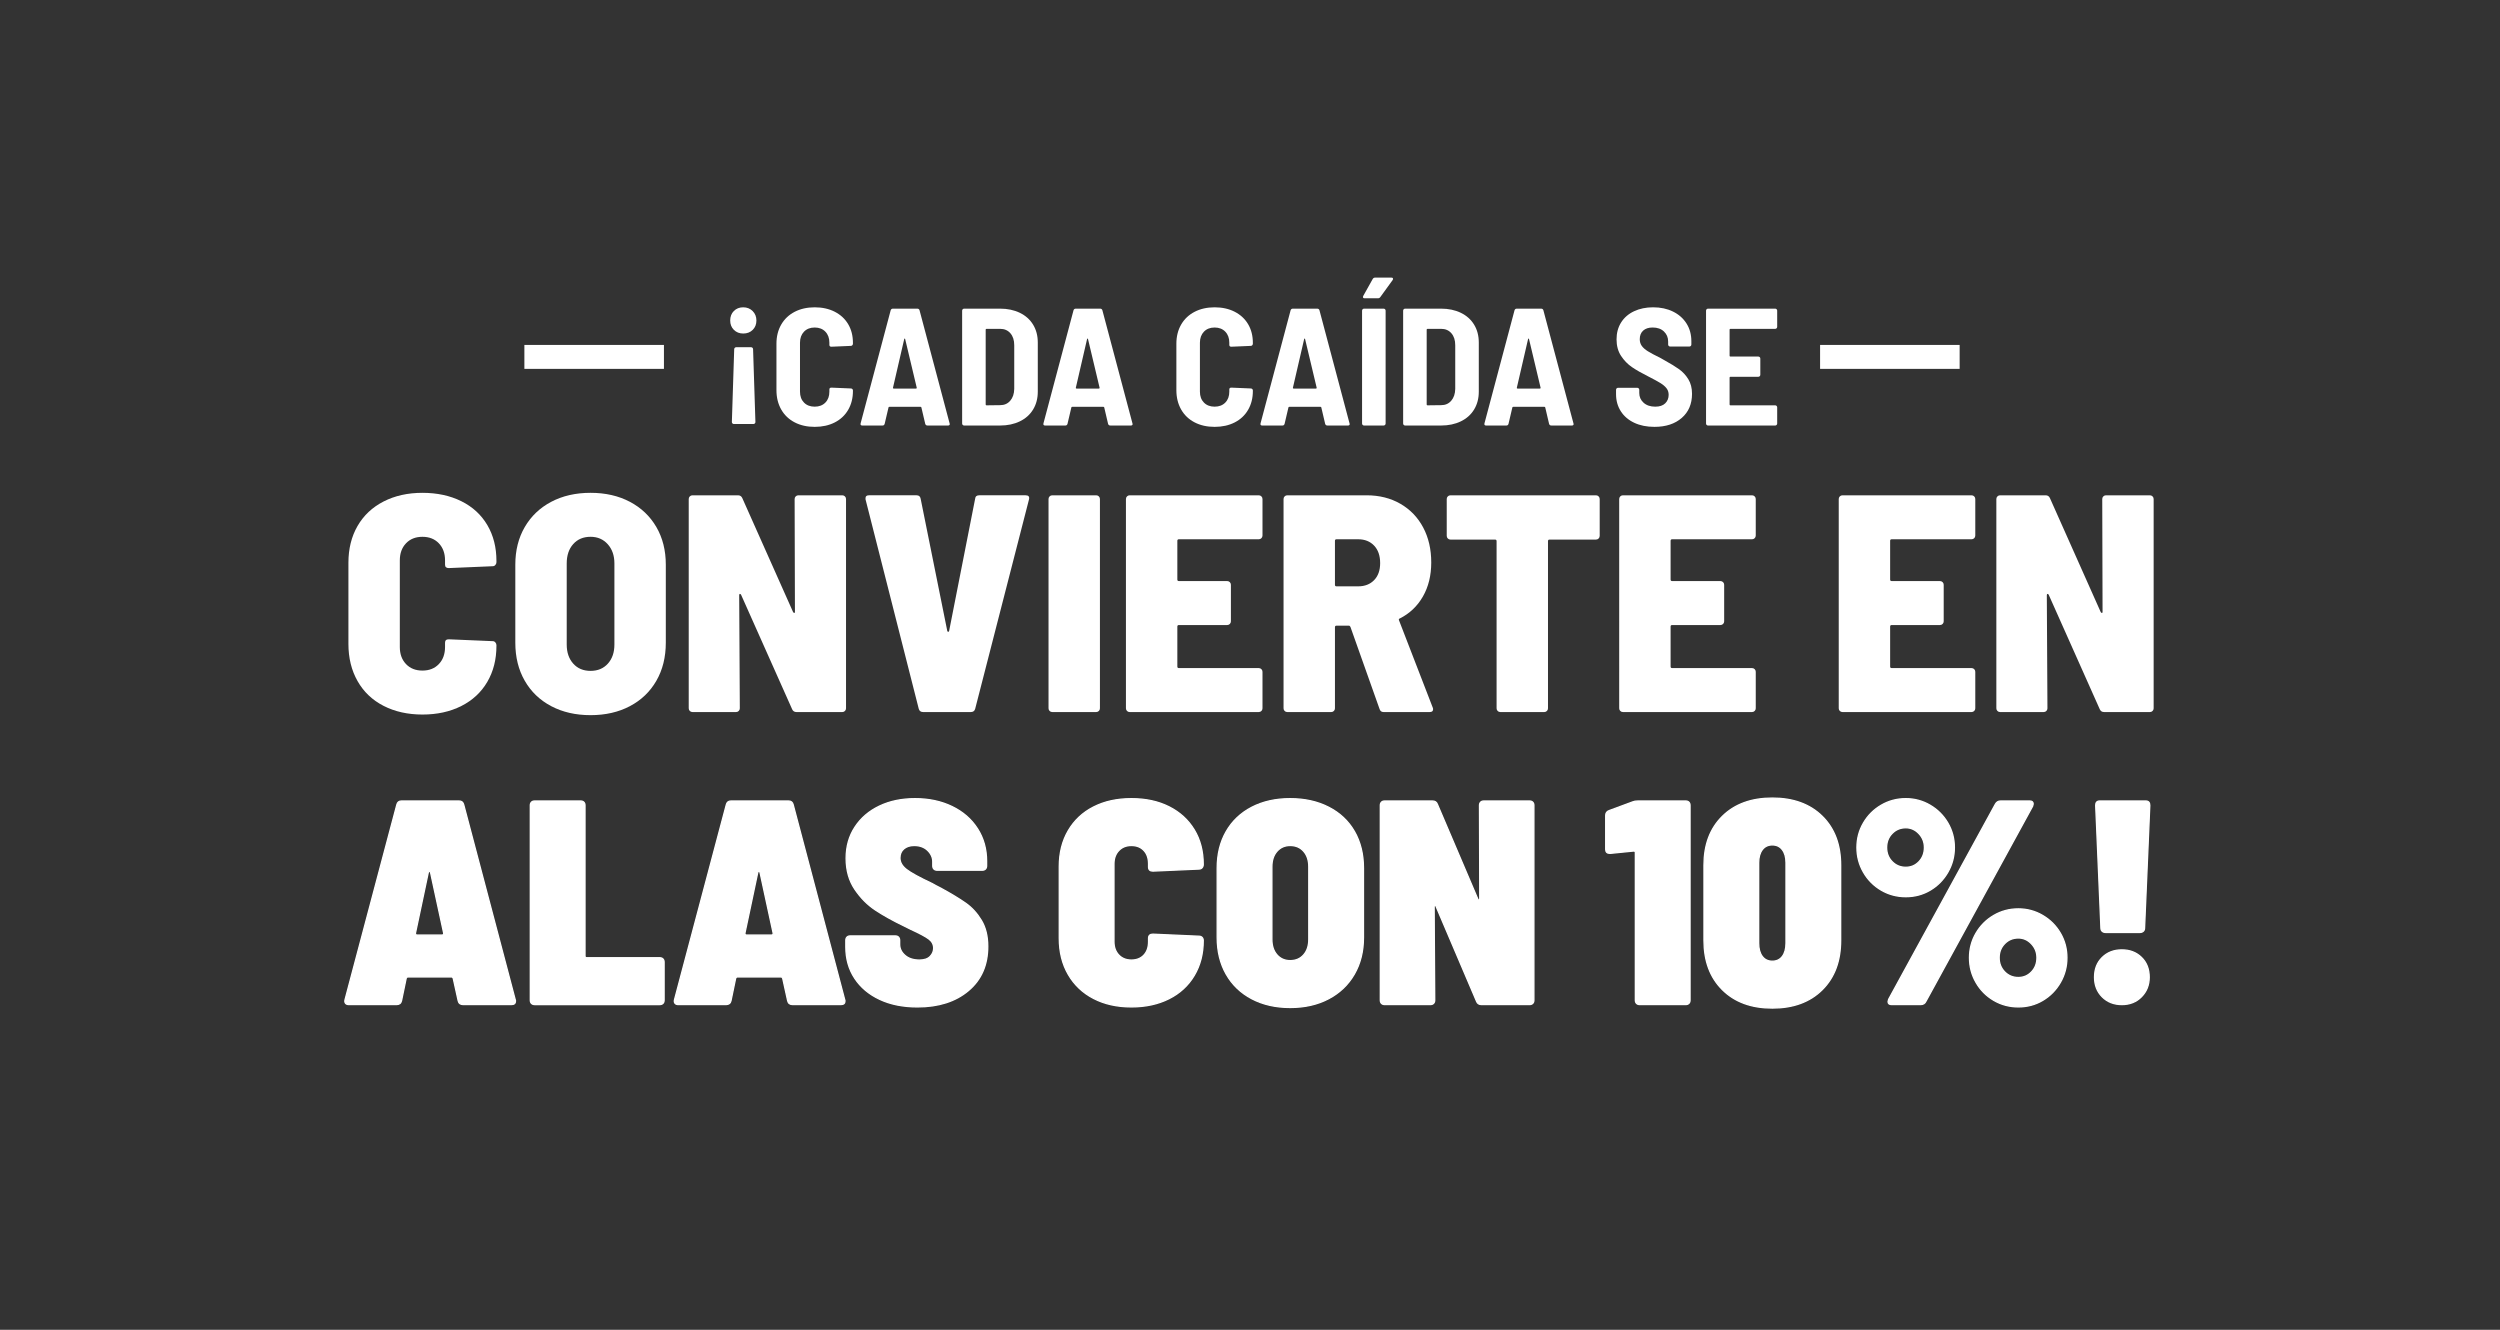
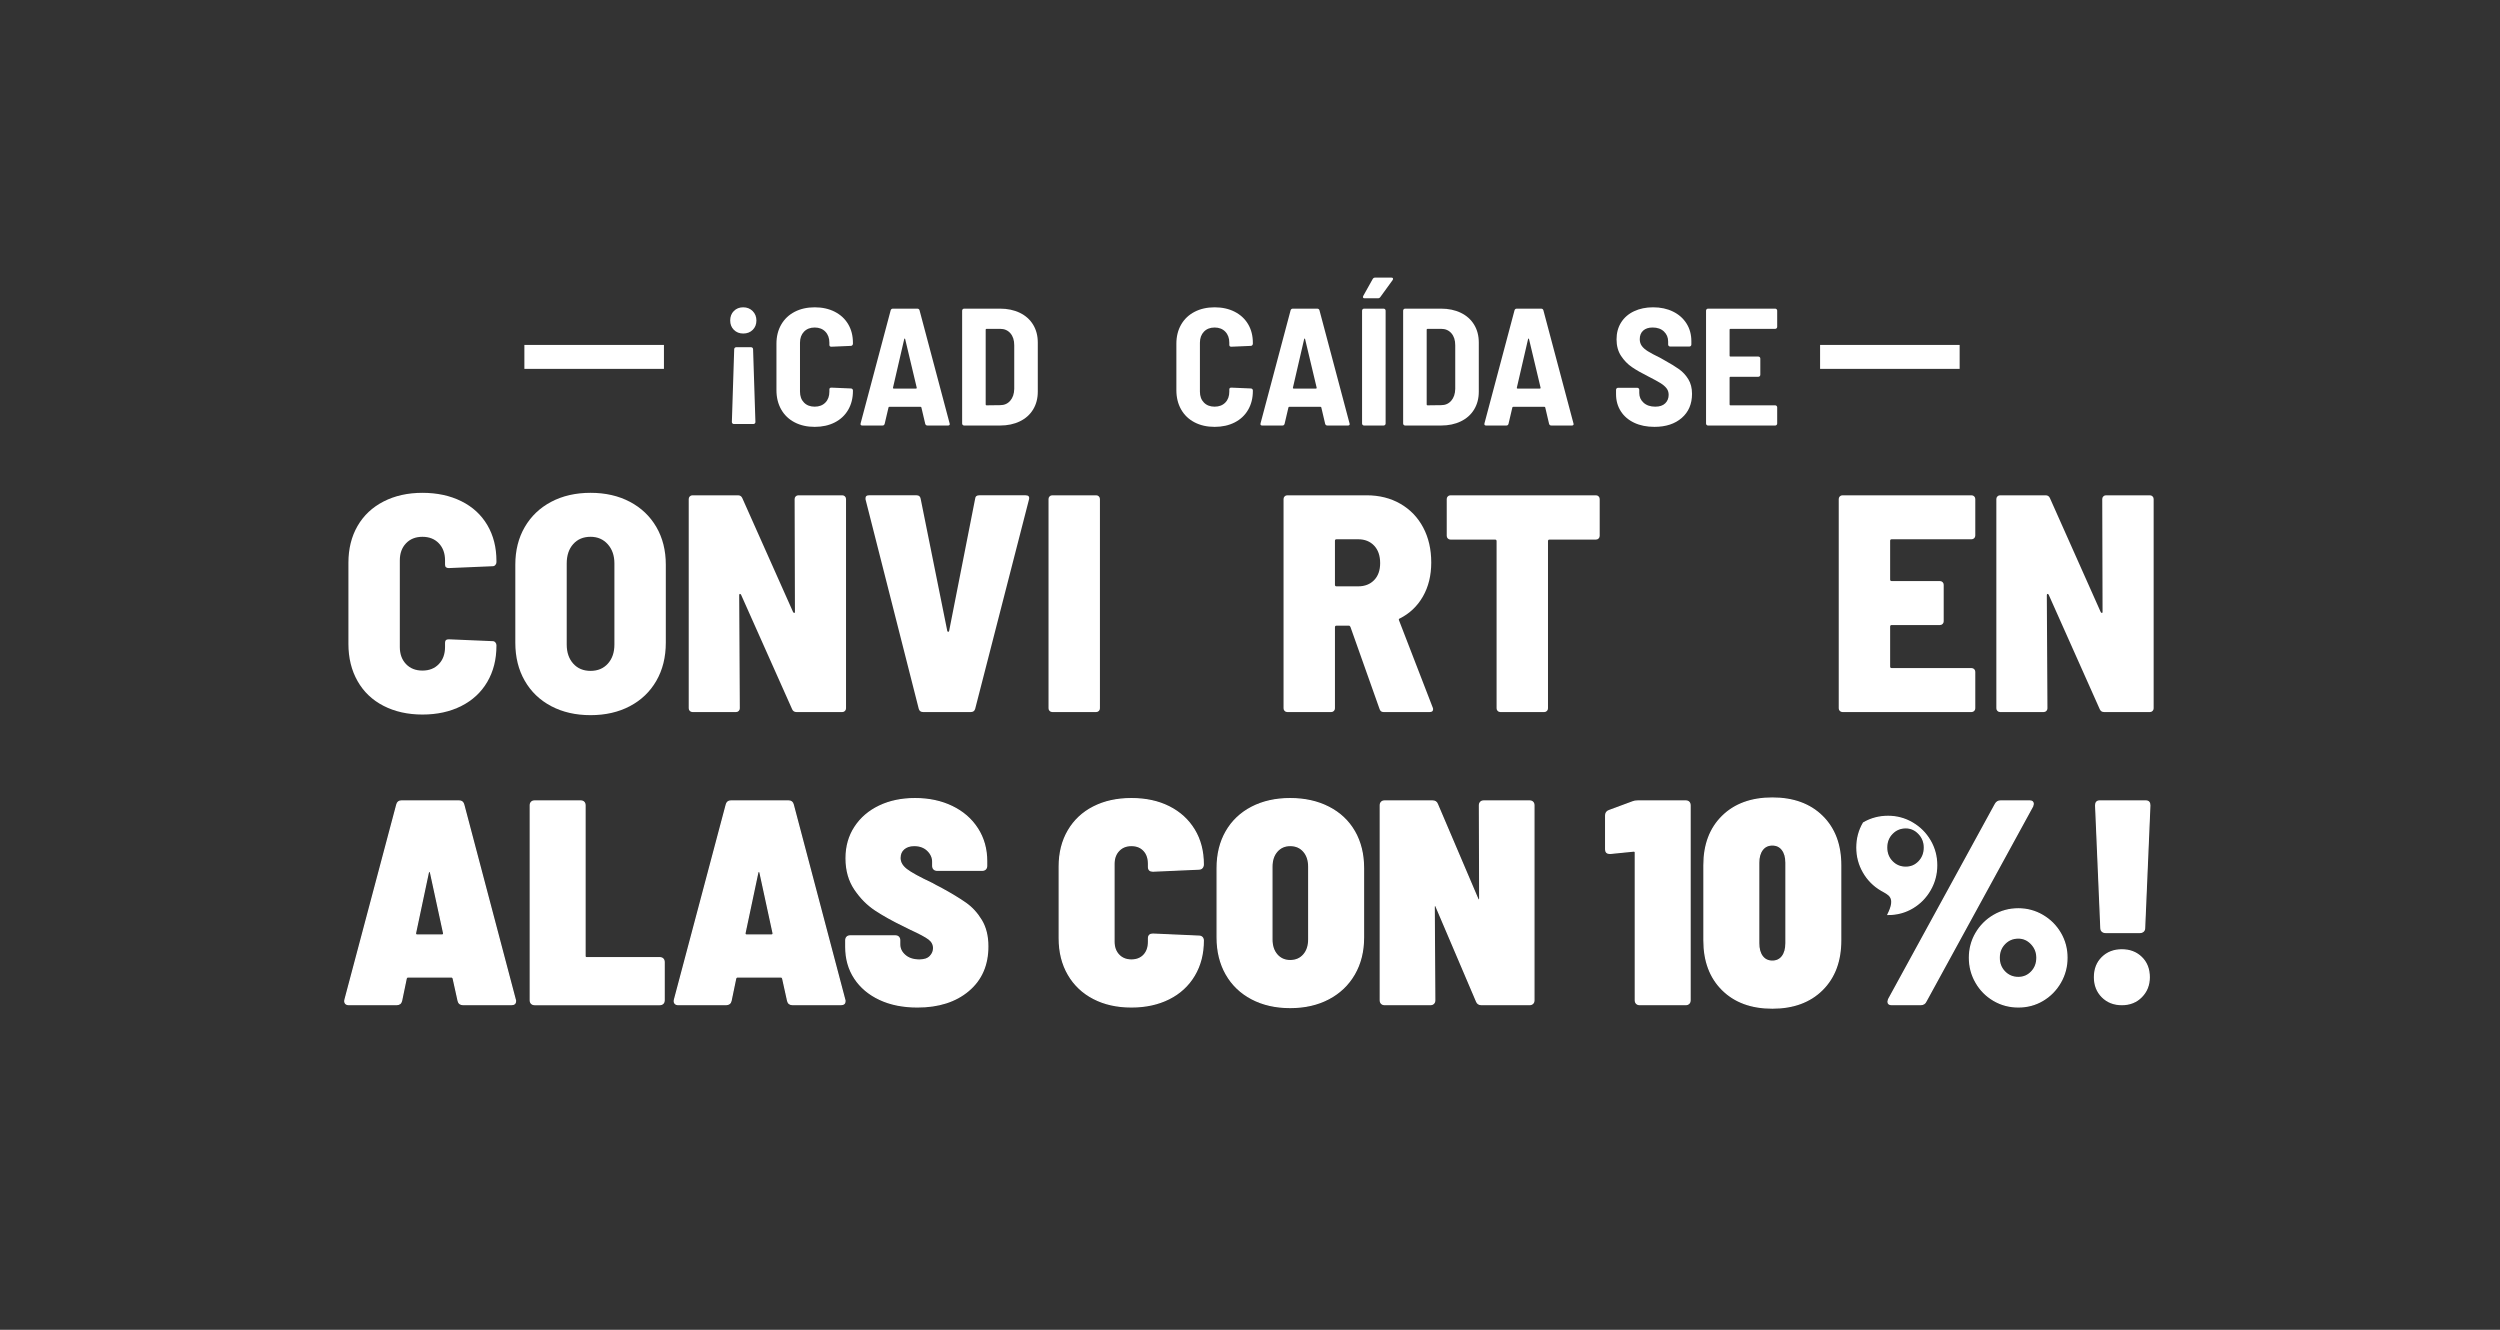
<svg xmlns="http://www.w3.org/2000/svg" x="0px" y="0px" viewBox="0 0 940 500" style="enable-background:new 0 0 940 500;" xml:space="preserve">
  <rect x="0" y="0" width="940" height="500" fill="#333333" stroke="none" />
  <style type="text/css">	.st0{display:none;}	.st1{display:inline;fill:#173358;}	.st2{fill:#FFFFFF;}	.st3{fill:#99D9F0;}	.st4{fill:#173358;}	.st5{fill:#009DD8;}	.st6{fill:#6D6E71;}	.st7{fill:#009FDA;}	.st8{fill:#FFFFFF;stroke:#FFFFFF;stroke-width:0.5;stroke-miterlimit:10;}	.st9{fill:#4C2E89;}	.st10{fill:#F48329;}	.st11{display:inline;fill:none;stroke:#000000;stroke-width:0.735;stroke-miterlimit:10;}	.st12{display:inline;fill:none;stroke:#000000;stroke-width:0.533;stroke-miterlimit:10;}	.st13{display:inline;fill:none;stroke:#5E5E5E;stroke-width:0.735;stroke-miterlimit:10;}	.st14{display:inline;fill:none;stroke:#5E5E5E;stroke-width:2;stroke-linecap:round;stroke-linejoin:round;stroke-miterlimit:10;}</style>
  <g id="fondo" class="st0">
    <rect x="-206.696" y="-1644.286" class="st1" width="5935.035" height="3039.447" />
  </g>
  <g id="text">
    <g>
      <path class="st2" d="M282.999,116.96c0.942,0.942,1.413,2.125,1.413,3.548s-0.461,2.596-1.381,3.516   c-0.921,0.921-2.114,1.382-3.579,1.382c-1.424,0-2.596-0.461-3.516-1.382c-0.921-0.92-1.381-2.093-1.381-3.516   c0-1.465,0.46-2.658,1.381-3.579c0.92-0.92,2.092-1.381,3.516-1.381C280.874,115.548,282.057,116.019,282.999,116.96z    M276.281,130.773c0.146-0.146,0.324-0.22,0.534-0.22h5.588c0.209,0,0.387,0.073,0.534,0.22c0.146,0.146,0.22,0.324,0.22,0.533   l0.879,27.375c0,0.21-0.073,0.388-0.22,0.533c-0.147,0.147-0.325,0.22-0.534,0.22h-7.346c-0.21,0-0.388-0.072-0.534-0.22   c-0.147-0.146-0.22-0.323-0.22-0.533l0.879-27.375C276.061,131.098,276.134,130.92,276.281,130.773z" />
      <path class="st2" d="M298.789,158.807c-2.177-1.13-3.861-2.74-5.054-4.834c-1.193-2.093-1.79-4.521-1.79-7.283v-17.455   c0-2.72,0.597-5.116,1.79-7.188s2.877-3.673,5.054-4.803c2.176-1.131,4.688-1.695,7.534-1.695c2.846,0,5.357,0.555,7.534,1.663   c2.176,1.11,3.861,2.669,5.055,4.678c1.193,2.01,1.789,4.354,1.789,7.032v0.313c0,0.21-0.073,0.398-0.22,0.565   c-0.147,0.168-0.325,0.251-0.534,0.251l-7.346,0.314c-0.502,0-0.753-0.229-0.753-0.69v-0.816c0-1.716-0.502-3.098-1.507-4.145   c-1.005-1.045-2.345-1.569-4.019-1.569c-1.674,0-3.014,0.524-4.018,1.569c-1.005,1.047-1.507,2.429-1.507,4.145v18.396   c0,1.717,0.502,3.087,1.507,4.112c1.004,1.026,2.344,1.538,4.018,1.538c1.674,0,3.014-0.512,4.019-1.538   c1.004-1.025,1.507-2.396,1.507-4.112v-0.816c0-0.46,0.251-0.69,0.753-0.69l7.346,0.313c0.209,0,0.387,0.073,0.534,0.22   c0.146,0.147,0.22,0.325,0.22,0.533v0.188c0,2.68-0.596,5.045-1.789,7.095c-1.193,2.052-2.878,3.632-5.055,4.741   c-2.177,1.109-4.688,1.663-7.534,1.663C303.476,160.502,300.965,159.938,298.789,158.807z" />
      <path class="st2" d="M347.889,159.372l-1.444-6.153c-0.042-0.166-0.147-0.251-0.314-0.251H334.39   c-0.168,0-0.273,0.085-0.314,0.251l-1.444,6.153c-0.125,0.419-0.398,0.628-0.816,0.628h-7.597c-0.544,0-0.753-0.271-0.628-0.816   l11.301-42.506c0.126-0.418,0.418-0.628,0.879-0.628h9.104c0.46,0,0.754,0.21,0.879,0.628l11.301,42.506l0.063,0.251   c0,0.377-0.23,0.565-0.691,0.565h-7.66C348.306,160,348.014,159.791,347.889,159.372z M335.833,146.03   c0.083,0.062,0.167,0.094,0.251,0.094h8.288c0.083,0,0.167-0.031,0.251-0.094c0.083-0.062,0.104-0.157,0.063-0.282l-4.333-18.208   c-0.042-0.167-0.105-0.252-0.188-0.252c-0.084,0-0.147,0.085-0.188,0.252l-4.207,18.208   C335.728,145.873,335.749,145.968,335.833,146.03z" />
      <path class="st2" d="M361.983,159.78c-0.147-0.146-0.22-0.324-0.22-0.534v-42.443c0-0.208,0.073-0.386,0.22-0.533   c0.146-0.146,0.324-0.22,0.534-0.22h13.499c2.804,0,5.284,0.523,7.44,1.569c2.156,1.047,3.819,2.533,4.992,4.458   c1.171,1.926,1.758,4.166,1.758,6.718v18.46c0,2.553-0.586,4.793-1.758,6.718c-1.172,1.926-2.836,3.412-4.992,4.458   c-2.156,1.047-4.636,1.569-7.44,1.569h-13.499C362.307,160,362.129,159.928,361.983,159.78z M370.931,152.403l5.148-0.063   c1.548,0,2.804-0.554,3.767-1.663c0.962-1.109,1.464-2.585,1.507-4.427V129.8c0-1.884-0.482-3.38-1.444-4.489   c-0.963-1.108-2.24-1.664-3.83-1.664h-5.148c-0.21,0-0.314,0.105-0.314,0.314v28.128   C370.617,152.299,370.721,152.403,370.931,152.403z" />
-       <path class="st2" d="M416.639,159.372l-1.444-6.153c-0.042-0.166-0.147-0.251-0.314-0.251H403.14   c-0.168,0-0.273,0.085-0.314,0.251l-1.444,6.153c-0.125,0.419-0.398,0.628-0.816,0.628h-7.597c-0.544,0-0.753-0.271-0.628-0.816   l11.301-42.506c0.126-0.418,0.418-0.628,0.879-0.628h9.104c0.46,0,0.754,0.21,0.879,0.628l11.301,42.506l0.063,0.251   c0,0.377-0.23,0.565-0.691,0.565h-7.66C417.057,160,416.765,159.791,416.639,159.372z M404.584,146.03   c0.083,0.062,0.167,0.094,0.251,0.094h8.288c0.083,0,0.167-0.031,0.251-0.094c0.083-0.062,0.104-0.157,0.063-0.282l-4.333-18.208   c-0.042-0.167-0.105-0.252-0.188-0.252c-0.084,0-0.147,0.085-0.188,0.252l-4.207,18.208   C404.479,145.873,404.499,145.968,404.584,146.03z" />
      <path class="st2" d="M449.162,158.807c-2.177-1.13-3.861-2.74-5.054-4.834c-1.193-2.093-1.79-4.521-1.79-7.283v-17.455   c0-2.72,0.597-5.116,1.79-7.188s2.877-3.673,5.054-4.803c2.176-1.131,4.688-1.695,7.534-1.695c2.846,0,5.357,0.555,7.534,1.663   c2.176,1.11,3.861,2.669,5.055,4.678c1.193,2.01,1.789,4.354,1.789,7.032v0.313c0,0.21-0.073,0.398-0.22,0.565   c-0.147,0.168-0.325,0.251-0.534,0.251l-7.346,0.314c-0.502,0-0.753-0.229-0.753-0.69v-0.816c0-1.716-0.502-3.098-1.507-4.145   c-1.005-1.045-2.345-1.569-4.019-1.569c-1.674,0-3.014,0.524-4.018,1.569c-1.005,1.047-1.507,2.429-1.507,4.145v18.396   c0,1.717,0.502,3.087,1.507,4.112c1.004,1.026,2.344,1.538,4.018,1.538c1.674,0,3.014-0.512,4.019-1.538   c1.004-1.025,1.507-2.396,1.507-4.112v-0.816c0-0.46,0.251-0.69,0.753-0.69l7.346,0.313c0.209,0,0.387,0.073,0.534,0.22   c0.146,0.147,0.22,0.325,0.22,0.533v0.188c0,2.68-0.596,5.045-1.789,7.095c-1.193,2.052-2.878,3.632-5.055,4.741   c-2.177,1.109-4.688,1.663-7.534,1.663C453.849,160.502,451.337,159.938,449.162,158.807z" />
      <path class="st2" d="M498.261,159.372l-1.444-6.153c-0.042-0.166-0.147-0.251-0.314-0.251h-11.741   c-0.168,0-0.273,0.085-0.314,0.251l-1.444,6.153c-0.125,0.419-0.398,0.628-0.816,0.628h-7.597c-0.544,0-0.753-0.271-0.628-0.816   l11.301-42.506c0.126-0.418,0.418-0.628,0.879-0.628h9.104c0.46,0,0.754,0.21,0.879,0.628l11.301,42.506l0.063,0.251   c0,0.377-0.23,0.565-0.691,0.565h-7.66C498.679,160,498.387,159.791,498.261,159.372z M486.206,146.03   c0.083,0.062,0.167,0.094,0.251,0.094h8.288c0.083,0,0.167-0.031,0.251-0.094c0.083-0.062,0.104-0.157,0.063-0.282l-4.333-18.208   c-0.042-0.167-0.105-0.252-0.188-0.252c-0.084,0-0.147,0.085-0.188,0.252l-4.207,18.208   C486.101,145.873,486.121,145.968,486.206,146.03z" />
      <path class="st2" d="M512.356,159.78c-0.147-0.146-0.22-0.324-0.22-0.534v-42.443c0-0.208,0.073-0.386,0.22-0.533   c0.146-0.146,0.324-0.22,0.534-0.22h7.346c0.209,0,0.386,0.073,0.534,0.22c0.146,0.147,0.22,0.325,0.22,0.533v42.443   c0,0.21-0.074,0.388-0.22,0.534c-0.147,0.147-0.325,0.22-0.534,0.22h-7.346C512.68,160,512.502,159.928,512.356,159.78z    M512.514,111.906c-0.084-0.167-0.063-0.377,0.062-0.628l3.579-6.404c0.208-0.335,0.522-0.503,0.941-0.503h6.028   c0.334,0,0.543,0.095,0.627,0.283c0.083,0.188,0.042,0.408-0.125,0.659l-4.646,6.404c-0.21,0.293-0.502,0.439-0.879,0.439h-5.023   C512.785,112.157,512.597,112.073,512.514,111.906z" />
      <path class="st2" d="M527.801,159.78c-0.147-0.146-0.22-0.324-0.22-0.534v-42.443c0-0.208,0.073-0.386,0.22-0.533   c0.146-0.146,0.324-0.22,0.534-0.22h13.499c2.804,0,5.284,0.523,7.44,1.569c2.156,1.047,3.819,2.533,4.992,4.458   c1.171,1.926,1.758,4.166,1.758,6.718v18.46c0,2.553-0.586,4.793-1.758,6.718c-1.172,1.926-2.836,3.412-4.992,4.458   c-2.156,1.047-4.636,1.569-7.44,1.569h-13.499C528.124,160,527.947,159.928,527.801,159.78z M536.748,152.403l5.148-0.063   c1.548,0,2.804-0.554,3.767-1.663c0.962-1.109,1.464-2.585,1.507-4.427V129.8c0-1.884-0.482-3.38-1.444-4.489   c-0.963-1.108-2.24-1.664-3.83-1.664h-5.148c-0.21,0-0.314,0.105-0.314,0.314v28.128   C536.434,152.299,536.538,152.403,536.748,152.403z" />
      <path class="st2" d="M582.456,159.372l-1.444-6.153c-0.042-0.166-0.147-0.251-0.314-0.251h-11.741   c-0.168,0-0.273,0.085-0.314,0.251l-1.444,6.153c-0.125,0.419-0.398,0.628-0.816,0.628h-7.597c-0.544,0-0.753-0.271-0.628-0.816   l11.301-42.506c0.126-0.418,0.418-0.628,0.879-0.628h9.104c0.46,0,0.754,0.21,0.879,0.628l11.301,42.506l0.063,0.251   c0,0.377-0.23,0.565-0.691,0.565h-7.66C582.874,160,582.582,159.791,582.456,159.372z M570.401,146.03   c0.083,0.062,0.167,0.094,0.251,0.094h8.288c0.083,0,0.167-0.031,0.251-0.094c0.083-0.062,0.104-0.157,0.063-0.282l-4.333-18.208   c-0.042-0.167-0.105-0.252-0.188-0.252c-0.084,0-0.147,0.085-0.188,0.252l-4.207,18.208   C570.296,145.873,570.317,145.968,570.401,146.03z" />
      <path class="st2" d="M614.477,158.964c-2.177-1.025-3.861-2.469-5.054-4.332c-1.193-1.862-1.79-4.008-1.79-6.436v-1.633   c0-0.209,0.073-0.386,0.22-0.533c0.146-0.146,0.324-0.22,0.534-0.22h7.221c0.209,0,0.386,0.073,0.534,0.22   c0.146,0.147,0.22,0.324,0.22,0.533v1.193c0,1.466,0.543,2.689,1.632,3.673c1.088,0.984,2.553,1.476,4.395,1.476   c1.632,0,2.877-0.418,3.736-1.256c0.857-0.837,1.287-1.904,1.287-3.202c0-0.962-0.273-1.789-0.816-2.479   c-0.544-0.691-1.309-1.34-2.292-1.947c-0.984-0.605-2.501-1.433-4.552-2.479c-2.511-1.256-4.562-2.427-6.153-3.517   c-1.591-1.088-2.951-2.489-4.081-4.206c-1.13-1.716-1.695-3.788-1.695-6.216c0-2.427,0.575-4.552,1.727-6.373   c1.151-1.82,2.772-3.223,4.866-4.206c2.092-0.983,4.478-1.476,7.157-1.476c2.804,0,5.295,0.533,7.472,1.601   c2.176,1.067,3.871,2.564,5.086,4.489c1.213,1.926,1.821,4.144,1.821,6.655v1.256c0,0.21-0.074,0.388-0.22,0.533   c-0.147,0.147-0.325,0.22-0.533,0.22h-7.221c-0.21,0-0.387-0.072-0.534-0.22c-0.147-0.146-0.22-0.323-0.22-0.533v-1.13   c0-1.507-0.524-2.763-1.57-3.768c-1.046-1.005-2.47-1.507-4.269-1.507c-1.507,0-2.69,0.388-3.547,1.161   c-0.858,0.775-1.287,1.853-1.287,3.234c0,0.963,0.251,1.8,0.753,2.511c0.502,0.713,1.276,1.393,2.323,2.041   c1.046,0.649,2.637,1.497,4.772,2.543l1.318,0.753c2.427,1.34,4.321,2.502,5.682,3.484c1.36,0.984,2.5,2.229,3.422,3.736   c0.92,1.507,1.381,3.327,1.381,5.462c0,3.81-1.287,6.834-3.861,9.073s-5.996,3.358-10.266,3.358   C619.185,160.502,616.652,159.99,614.477,158.964z" />
      <path class="st2" d="M668.002,123.427c-0.147,0.147-0.325,0.22-0.534,0.22h-16.827c-0.21,0-0.314,0.105-0.314,0.314v9.795   c0,0.21,0.104,0.313,0.314,0.313h10.485c0.209,0,0.387,0.073,0.534,0.22c0.146,0.147,0.22,0.325,0.22,0.534v6.09   c0,0.21-0.073,0.388-0.22,0.533c-0.147,0.147-0.325,0.22-0.534,0.22h-10.485c-0.21,0-0.314,0.105-0.314,0.314v10.108   c0,0.21,0.104,0.314,0.314,0.314h16.827c0.209,0,0.386,0.073,0.534,0.22c0.146,0.146,0.22,0.324,0.22,0.533v6.09   c0,0.21-0.074,0.388-0.22,0.534c-0.147,0.147-0.325,0.22-0.534,0.22h-25.24c-0.21,0-0.388-0.072-0.534-0.22   c-0.147-0.146-0.22-0.324-0.22-0.534v-42.443c0-0.208,0.073-0.386,0.22-0.533c0.146-0.146,0.324-0.22,0.534-0.22h25.24   c0.209,0,0.386,0.073,0.534,0.22c0.146,0.147,0.22,0.325,0.22,0.533v6.091C668.222,123.104,668.148,123.281,668.002,123.427z" />
    </g>
    <g>
      <g>
        <path class="st2" d="M144.221,265.404c-4.231-2.172-7.491-5.277-9.78-9.314c-2.291-4.035-3.435-8.692-3.435-13.971v-30.504    c0-5.278,1.144-9.896,3.435-13.855c2.289-3.958,5.548-7.024,9.78-9.198c4.23-2.172,9.1-3.26,14.612-3.26    c5.51,0,10.38,1.048,14.612,3.144c4.23,2.096,7.49,5.084,9.78,8.965c2.289,3.882,3.435,8.383,3.435,13.506v0.466    c0,0.389-0.136,0.739-0.407,1.048c-0.273,0.311-0.602,0.466-0.99,0.466l-16.533,0.699c-0.931,0-1.397-0.426-1.397-1.281v-1.63    c0-2.638-0.777-4.773-2.329-6.403c-1.554-1.63-3.609-2.445-6.171-2.445c-2.562,0-4.619,0.815-6.171,2.445    c-1.554,1.63-2.329,3.766-2.329,6.403v32.6c0,2.64,0.775,4.774,2.329,6.404c1.552,1.63,3.609,2.445,6.171,2.445    c2.561,0,4.617-0.815,6.171-2.445c1.552-1.63,2.329-3.764,2.329-6.404v-1.63c0-0.853,0.466-1.281,1.397-1.281l16.533,0.698    c0.387,0,0.717,0.156,0.99,0.466c0.271,0.311,0.407,0.66,0.407,1.048v0.233c0,5.123-1.146,9.645-3.435,13.564    c-2.29,3.92-5.55,6.948-9.78,9.082c-4.231,2.136-9.101,3.202-14.612,3.202C153.321,268.664,148.451,267.578,144.221,265.404z" />
        <path class="st2" d="M207.265,265.521c-4.27-2.25-7.588-5.432-9.955-9.547c-2.369-4.113-3.551-8.887-3.551-14.321v-29.34    c0-5.356,1.183-10.071,3.551-14.146c2.367-4.075,5.685-7.237,9.955-9.489c4.268-2.25,9.198-3.376,14.786-3.376    c5.589,0,10.517,1.126,14.786,3.376c4.268,2.252,7.586,5.414,9.955,9.489c2.367,4.075,3.551,8.79,3.551,14.146v29.34    c0,5.434-1.184,10.208-3.551,14.321c-2.368,4.115-5.687,7.297-9.955,9.547c-4.27,2.25-9.198,3.376-14.786,3.376    C216.463,268.897,211.533,267.771,207.265,265.521z M228.571,249.512c1.63-1.823,2.445-4.21,2.445-7.16v-30.504    c0-2.949-0.835-5.356-2.503-7.219c-1.67-1.863-3.824-2.794-6.462-2.794c-2.718,0-4.89,0.913-6.52,2.736    c-1.63,1.825-2.445,4.25-2.445,7.277v30.504c0,2.951,0.815,5.338,2.445,7.16c1.63,1.825,3.802,2.736,6.52,2.736    C224.768,252.248,226.942,251.336,228.571,249.512z" />
        <path class="st2" d="M299.184,186.641c0.271-0.271,0.6-0.407,0.99-0.407h16.533c0.387,0,0.717,0.136,0.99,0.407    c0.271,0.273,0.407,0.602,0.407,0.99v78.705c0,0.389-0.136,0.719-0.407,0.99c-0.273,0.273-0.602,0.407-0.99,0.407h-17.231    c-0.777,0-1.321-0.349-1.63-1.048l-19.21-43.078c-0.156-0.233-0.311-0.329-0.466-0.291c-0.156,0.04-0.233,0.215-0.233,0.524    l0.233,42.496c0,0.389-0.136,0.719-0.407,0.99c-0.273,0.273-0.602,0.407-0.99,0.407h-16.416c-0.389,0-0.719-0.135-0.99-0.407    c-0.273-0.271-0.407-0.6-0.407-0.99V187.63c0-0.387,0.135-0.717,0.407-0.99c0.271-0.271,0.6-0.407,0.99-0.407h17.115    c0.775,0,1.319,0.349,1.63,1.048l19.094,42.845c0.155,0.233,0.309,0.349,0.466,0.349c0.155,0,0.233-0.155,0.233-0.466    l-0.116-42.38C298.776,187.243,298.911,186.914,299.184,186.641z" />
        <path class="st2" d="M345.463,266.568l-20.026-78.822v-0.466c0-0.699,0.426-1.048,1.281-1.048h17.93    c0.853,0,1.357,0.427,1.514,1.281l10.013,49.715c0.076,0.233,0.193,0.349,0.349,0.349c0.155,0,0.271-0.116,0.349-0.349    l9.78-49.715c0.076-0.853,0.582-1.281,1.514-1.281h17.464c1.086,0,1.514,0.506,1.281,1.513l-20.259,78.822    c-0.233,0.777-0.777,1.164-1.63,1.164h-17.93C346.238,267.733,345.696,267.345,345.463,266.568z" />
        <path class="st2" d="M394.653,267.325c-0.273-0.271-0.407-0.6-0.407-0.99V187.63c0-0.387,0.135-0.717,0.407-0.99    c0.271-0.271,0.6-0.407,0.99-0.407h16.533c0.387,0,0.717,0.136,0.99,0.407c0.271,0.273,0.407,0.602,0.407,0.99v78.705    c0,0.389-0.136,0.719-0.407,0.99c-0.273,0.273-0.602,0.407-0.99,0.407h-16.533C395.253,267.733,394.924,267.598,394.653,267.325z    " />
-         <path class="st2" d="M474.29,202.358c-0.273,0.273-0.602,0.407-0.99,0.407h-30.039c-0.389,0-0.582,0.195-0.582,0.582v14.554    c0,0.389,0.193,0.582,0.582,0.582h18.163c0.387,0,0.717,0.136,0.99,0.407c0.271,0.273,0.407,0.602,0.407,0.99v13.739    c0,0.389-0.136,0.719-0.407,0.99c-0.273,0.273-0.602,0.407-0.99,0.407h-18.163c-0.389,0-0.582,0.195-0.582,0.582v15.019    c0,0.389,0.193,0.582,0.582,0.582H473.3c0.387,0,0.717,0.136,0.99,0.407c0.271,0.273,0.407,0.602,0.407,0.99v13.739    c0,0.389-0.136,0.719-0.407,0.99c-0.273,0.273-0.602,0.407-0.99,0.407H424.75c-0.389,0-0.719-0.135-0.99-0.407    c-0.273-0.271-0.407-0.6-0.407-0.99V187.63c0-0.387,0.135-0.717,0.407-0.99c0.271-0.271,0.6-0.407,0.99-0.407H473.3    c0.387,0,0.717,0.136,0.99,0.407c0.271,0.273,0.407,0.602,0.407,0.99v13.739C474.697,201.758,474.561,202.087,474.29,202.358z" />
        <path class="st2" d="M518.706,266.568l-10.944-30.853c-0.156-0.309-0.349-0.466-0.582-0.466h-4.657    c-0.389,0-0.582,0.195-0.582,0.582v30.504c0,0.389-0.136,0.719-0.407,0.99c-0.273,0.273-0.602,0.407-0.99,0.407H484.01    c-0.389,0-0.719-0.135-0.99-0.407c-0.273-0.271-0.407-0.6-0.407-0.99V187.63c0-0.387,0.135-0.717,0.407-0.99    c0.271-0.271,0.6-0.407,0.99-0.407h29.806c4.812,0,9.061,1.068,12.749,3.202c3.686,2.136,6.538,5.105,8.557,8.907    c2.018,3.804,3.027,8.19,3.027,13.156c0,4.89-1.048,9.159-3.144,12.807c-2.096,3.649-5.006,6.404-8.732,8.267    c-0.311,0.078-0.389,0.311-0.233,0.698l12.691,32.833c0.076,0.156,0.116,0.349,0.116,0.582c0,0.698-0.427,1.048-1.281,1.048    h-17.348C519.443,267.733,518.939,267.345,518.706,266.568z M501.94,203.348v16.533c0,0.389,0.193,0.582,0.582,0.582h8.15    c2.483,0,4.482-0.775,5.996-2.329c1.514-1.552,2.271-3.686,2.271-6.404c0-2.794-0.757-4.986-2.271-6.578    c-1.513-1.59-3.513-2.387-5.996-2.387h-8.15C502.133,202.766,501.94,202.96,501.94,203.348z" />
        <path class="st2" d="M601.078,186.641c0.271,0.273,0.407,0.602,0.407,0.99v13.855c0,0.389-0.136,0.719-0.407,0.99    c-0.273,0.273-0.602,0.407-0.99,0.407h-17.464c-0.389,0-0.582,0.195-0.582,0.582v62.871c0,0.389-0.136,0.719-0.407,0.99    c-0.273,0.273-0.602,0.407-0.99,0.407h-16.533c-0.389,0-0.719-0.135-0.99-0.407c-0.273-0.271-0.407-0.6-0.407-0.99v-62.871    c0-0.387-0.195-0.582-0.582-0.582h-16.766c-0.389,0-0.719-0.135-0.99-0.407c-0.273-0.271-0.407-0.6-0.407-0.99V187.63    c0-0.387,0.135-0.717,0.407-0.99c0.271-0.271,0.6-0.407,0.99-0.407h54.721C600.476,186.233,600.805,186.37,601.078,186.641z" />
-         <path class="st2" d="M659.756,202.358c-0.273,0.273-0.602,0.407-0.99,0.407h-30.039c-0.389,0-0.582,0.195-0.582,0.582v14.554    c0,0.389,0.193,0.582,0.582,0.582h18.163c0.387,0,0.717,0.136,0.99,0.407c0.271,0.273,0.407,0.602,0.407,0.99v13.739    c0,0.389-0.136,0.719-0.407,0.99c-0.273,0.273-0.602,0.407-0.99,0.407h-18.163c-0.389,0-0.582,0.195-0.582,0.582v15.019    c0,0.389,0.193,0.582,0.582,0.582h30.039c0.387,0,0.717,0.136,0.99,0.407c0.271,0.273,0.407,0.602,0.407,0.99v13.739    c0,0.389-0.136,0.719-0.407,0.99c-0.273,0.273-0.602,0.407-0.99,0.407h-48.551c-0.389,0-0.719-0.135-0.99-0.407    c-0.273-0.271-0.407-0.6-0.407-0.99V187.63c0-0.387,0.135-0.717,0.407-0.99c0.271-0.271,0.6-0.407,0.99-0.407h48.551    c0.387,0,0.717,0.136,0.99,0.407c0.271,0.273,0.407,0.602,0.407,0.99v13.739C660.164,201.758,660.027,202.087,659.756,202.358z" />
        <path class="st2" d="M742.302,202.358c-0.273,0.273-0.602,0.407-0.99,0.407h-30.039c-0.389,0-0.582,0.195-0.582,0.582v14.554    c0,0.389,0.193,0.582,0.582,0.582h18.163c0.387,0,0.717,0.136,0.99,0.407c0.271,0.273,0.407,0.602,0.407,0.99v13.739    c0,0.389-0.136,0.719-0.407,0.99c-0.273,0.273-0.602,0.407-0.99,0.407h-18.163c-0.389,0-0.582,0.195-0.582,0.582v15.019    c0,0.389,0.193,0.582,0.582,0.582h30.039c0.387,0,0.717,0.136,0.99,0.407c0.271,0.273,0.407,0.602,0.407,0.99v13.739    c0,0.389-0.136,0.719-0.407,0.99c-0.273,0.273-0.602,0.407-0.99,0.407h-48.551c-0.389,0-0.719-0.135-0.99-0.407    c-0.273-0.271-0.407-0.6-0.407-0.99V187.63c0-0.387,0.135-0.717,0.407-0.99c0.271-0.271,0.6-0.407,0.99-0.407h48.551    c0.387,0,0.717,0.136,0.99,0.407c0.271,0.273,0.407,0.602,0.407,0.99v13.739C742.709,201.758,742.573,202.087,742.302,202.358z" />
        <path class="st2" d="M790.851,186.641c0.271-0.271,0.6-0.407,0.99-0.407h16.533c0.387,0,0.717,0.136,0.99,0.407    c0.271,0.273,0.407,0.602,0.407,0.99v78.705c0,0.389-0.136,0.719-0.407,0.99c-0.273,0.273-0.602,0.407-0.99,0.407h-17.231    c-0.777,0-1.321-0.349-1.63-1.048l-19.21-43.078c-0.156-0.233-0.311-0.329-0.466-0.291c-0.156,0.04-0.233,0.215-0.233,0.524    l0.233,42.496c0,0.389-0.136,0.719-0.407,0.99c-0.273,0.273-0.602,0.407-0.99,0.407h-16.416c-0.389,0-0.719-0.135-0.99-0.407    c-0.273-0.271-0.407-0.6-0.407-0.99V187.63c0-0.387,0.135-0.717,0.407-0.99c0.271-0.271,0.6-0.407,0.99-0.407h17.115    c0.775,0,1.319,0.349,1.63,1.048l19.094,42.845c0.155,0.233,0.309,0.349,0.466,0.349c0.155,0,0.233-0.155,0.233-0.466    l-0.116-42.38C790.443,187.243,790.578,186.914,790.851,186.641z" />
      </g>
    </g>
    <g>
      <g>
        <path class="st8" d="M172.285,376.294l-1.859-8.419c-0.147-0.364-0.366-0.547-0.656-0.547h-16.401    c-0.292,0-0.511,0.183-0.656,0.547l-1.749,8.419c-0.219,0.948-0.839,1.421-1.859,1.421h-17.932c-0.584,0-1.003-0.164-1.258-0.492    c-0.256-0.328-0.311-0.782-0.164-1.367l19.463-73.259c0.219-0.947,0.801-1.421,1.75-1.421h21.65c0.947,0,1.531,0.475,1.75,1.421    l19.354,73.259c0.072,0.147,0.109,0.328,0.109,0.547c0,0.875-0.511,1.312-1.531,1.312h-18.151    C173.122,377.715,172.504,377.242,172.285,376.294z M156.212,351.036c0,0.365,0.219,0.547,0.656,0.547h9.294    c0.509,0,0.728-0.255,0.656-0.765l-4.92-22.743c-0.073-0.291-0.219-0.438-0.437-0.438c-0.219,0-0.366,0.147-0.438,0.438    l-4.811,22.743V351.036z" />
        <path class="st8" d="M199.838,377.278c-0.292-0.291-0.437-0.692-0.437-1.203v-73.259c0-0.509,0.145-0.911,0.437-1.203    c0.291-0.291,0.692-0.437,1.203-0.437h17.276c0.509,0,0.911,0.147,1.203,0.437c0.291,0.292,0.437,0.694,0.437,1.203v56.639    c0,0.438,0.219,0.656,0.656,0.656h27.445c0.509,0,0.911,0.147,1.203,0.437c0.29,0.292,0.437,0.694,0.437,1.203v14.324    c0,0.511-0.147,0.912-0.437,1.203c-0.292,0.292-0.694,0.437-1.203,0.437h-47.017C200.53,377.715,200.128,377.57,199.838,377.278z    " />
        <path class="st8" d="M296.168,376.294l-1.859-8.419c-0.147-0.364-0.366-0.547-0.656-0.547h-16.401    c-0.292,0-0.511,0.183-0.656,0.547l-1.749,8.419c-0.219,0.948-0.839,1.421-1.859,1.421h-17.932c-0.584,0-1.003-0.164-1.258-0.492    c-0.256-0.328-0.311-0.782-0.164-1.367l19.463-73.259c0.219-0.947,0.801-1.421,1.75-1.421h21.65c0.947,0,1.531,0.475,1.75,1.421    l19.354,73.259c0.072,0.147,0.109,0.328,0.109,0.547c0,0.875-0.511,1.312-1.531,1.312h-18.151    C297.005,377.715,296.387,377.242,296.168,376.294z M280.095,351.036c0,0.365,0.219,0.547,0.656,0.547h9.294    c0.509,0,0.728-0.255,0.656-0.765l-4.92-22.743c-0.073-0.291-0.219-0.438-0.437-0.438c-0.219,0-0.366,0.147-0.438,0.438    l-4.811,22.743V351.036z" />
        <path class="st8" d="M330.775,375.747c-4.046-1.895-7.181-4.538-9.403-7.927c-2.225-3.39-3.335-7.307-3.335-11.754v-2.515    c0-0.509,0.145-0.911,0.437-1.203c0.291-0.291,0.692-0.437,1.203-0.437h16.948c0.509,0,0.911,0.147,1.203,0.437    c0.29,0.292,0.437,0.694,0.437,1.203v1.531c0,1.604,0.673,2.99,2.023,4.155c1.348,1.167,3.152,1.749,5.412,1.749    c1.821,0,3.171-0.454,4.046-1.367c0.875-0.911,1.312-1.949,1.312-3.116c0-1.384-0.601-2.532-1.804-3.444    c-1.203-0.911-3.482-2.132-6.834-3.663l-2.624-1.312c-4.083-1.968-7.618-3.936-10.606-5.905c-2.99-1.968-5.576-4.573-7.763-7.818    c-2.187-3.243-3.28-7.124-3.28-11.645c0-4.445,1.11-8.365,3.335-11.754c2.223-3.39,5.284-6.014,9.185-7.873    c3.899-1.859,8.365-2.788,13.395-2.788c5.175,0,9.803,0.984,13.886,2.952c4.082,1.968,7.271,4.739,9.567,8.31    c2.296,3.573,3.444,7.654,3.444,12.246v1.75c0,0.511-0.147,0.912-0.437,1.203c-0.292,0.292-0.694,0.438-1.203,0.438H352.37    c-0.511,0-0.912-0.145-1.203-0.438c-0.292-0.29-0.437-0.692-0.437-1.203v-1.531c0-1.603-0.639-3.024-1.914-4.264    c-1.276-1.239-2.971-1.859-5.084-1.859c-1.604,0-2.897,0.42-3.882,1.258c-0.984,0.839-1.476,1.987-1.476,3.444    c0,1.604,0.82,3.045,2.46,4.319c1.64,1.276,4.866,3.044,9.677,5.303c0.728,0.437,1.821,1.021,3.28,1.749    c3.863,2.115,6.96,3.991,9.294,5.631c2.332,1.64,4.3,3.791,5.904,6.451c1.603,2.662,2.406,5.923,2.406,9.786    c0,6.998-2.424,12.538-7.271,16.62c-4.849,4.083-11.245,6.123-19.189,6.123C339.539,378.59,334.82,377.643,330.775,375.747z" />
        <path class="st8" d="M411.194,375.419c-4.083-2.114-7.254-5.12-9.513-9.021c-2.26-3.899-3.39-8.437-3.39-13.613v-27.008    c0-5.101,1.129-9.584,3.39-13.449c2.259-3.863,5.429-6.834,9.513-8.911c4.082-2.078,8.819-3.116,14.215-3.116    c5.394,0,10.114,1.021,14.16,3.062c4.046,2.042,7.198,4.92,9.458,8.638c2.259,3.718,3.389,8.055,3.389,13.012    c0,0.511-0.147,0.929-0.437,1.258c-0.292,0.328-0.694,0.492-1.203,0.492l-17.276,0.765c-1.094,0-1.64-0.509-1.64-1.531v-1.203    c0-2.114-0.584-3.79-1.75-5.03c-1.167-1.239-2.734-1.859-4.702-1.859c-1.968,0-3.554,0.639-4.757,1.914    c-1.203,1.276-1.804,2.935-1.804,4.975v29.304c0,2.042,0.601,3.7,1.804,4.975c1.203,1.276,2.788,1.913,4.757,1.913    c1.968,0,3.535-0.618,4.702-1.859c1.165-1.239,1.75-2.915,1.75-5.03v-1.312c0-1.02,0.547-1.531,1.64-1.531l17.276,0.765    c0.509,0,0.911,0.147,1.203,0.438c0.291,0.292,0.437,0.694,0.437,1.203c0,4.958-1.131,9.332-3.389,13.121    c-2.26,3.791-5.431,6.708-9.513,8.748c-4.083,2.042-8.785,3.062-14.105,3.062C420.014,378.59,415.276,377.534,411.194,375.419z" />
        <path class="st8" d="M470.677,375.528c-4.155-2.187-7.364-5.266-9.622-9.24c-2.26-3.972-3.39-8.583-3.39-13.832v-26.023    c0-5.249,1.129-9.841,3.39-13.777c2.259-3.937,5.467-6.979,9.622-9.13c4.155-2.149,8.966-3.226,14.433-3.226    s10.295,1.076,14.488,3.226c4.191,2.151,7.417,5.194,9.677,9.13c2.259,3.936,3.389,8.529,3.389,13.777v26.023    c0,5.248-1.148,9.86-3.444,13.832c-2.296,3.974-5.522,7.052-9.677,9.24c-4.155,2.187-8.966,3.28-14.433,3.28    S474.832,377.715,470.677,375.528z M490.194,359.018c1.274-1.457,1.914-3.39,1.914-5.795v-27.336    c0-2.406-0.639-4.336-1.914-5.795c-1.276-1.457-2.971-2.187-5.084-2.187c-2.042,0-3.7,0.729-4.975,2.187    c-1.276,1.459-1.913,3.39-1.913,5.795v27.336c0,2.406,0.637,4.338,1.913,5.795c1.275,1.459,2.934,2.187,4.975,2.187    C487.224,361.204,488.918,360.477,490.194,359.018z" />
        <path class="st8" d="M556.728,301.613c0.291-0.291,0.692-0.437,1.203-0.437h17.167c0.509,0,0.911,0.147,1.203,0.437    c0.29,0.292,0.437,0.694,0.437,1.203v73.259c0,0.511-0.147,0.912-0.437,1.203c-0.292,0.292-0.694,0.437-1.203,0.437h-18.042    c-0.948,0-1.568-0.4-1.859-1.203l-15.198-35.646c-0.073-0.291-0.219-0.437-0.438-0.437c-0.219,0-0.328,0.183-0.328,0.547    l0.219,35.099c0,0.511-0.147,0.912-0.438,1.203c-0.292,0.292-0.694,0.437-1.203,0.437h-17.167c-0.511,0-0.912-0.145-1.203-0.437    c-0.292-0.291-0.437-0.692-0.437-1.203v-73.259c0-0.509,0.145-0.911,0.437-1.203c0.291-0.291,0.692-0.437,1.203-0.437h17.932    c0.947,0,1.567,0.401,1.859,1.203l15.199,35.646c0.072,0.292,0.219,0.42,0.437,0.383c0.219-0.036,0.328-0.236,0.328-0.601    l-0.109-34.99C556.291,302.306,556.436,301.905,556.728,301.613z" />
        <path class="st8" d="M615.881,301.176h17.932c0.509,0,0.911,0.147,1.203,0.437c0.29,0.292,0.437,0.694,0.437,1.203v73.259    c0,0.511-0.147,0.912-0.437,1.203c-0.292,0.292-0.694,0.437-1.203,0.437h-17.276c-0.511,0-0.912-0.145-1.203-0.437    c-0.292-0.291-0.438-0.692-0.438-1.203v-55.546c0-0.364-0.219-0.547-0.656-0.547l-8.747,0.875h-0.219    c-1.022,0-1.531-0.509-1.531-1.531v-12.684c0-0.947,0.437-1.567,1.312-1.859l8.857-3.28    C614.422,301.285,615.078,301.176,615.881,301.176z" />
        <path class="st8" d="M647.643,372.139c-4.63-4.593-6.943-10.787-6.943-18.588v-28.21c0-7.726,2.313-13.868,6.943-18.424    c4.628-4.555,10.88-6.834,18.752-6.834c7.873,0,14.122,2.279,18.752,6.834c4.628,4.556,6.943,10.698,6.943,18.424v28.21    c0,7.801-2.315,13.996-6.943,18.588c-4.63,4.592-10.88,6.888-18.752,6.888C658.523,379.027,652.272,376.731,647.643,372.139z     M670.168,359.619c0.911-1.203,1.367-2.86,1.367-4.975v-30.288c0-2.04-0.456-3.663-1.367-4.866    c-0.912-1.203-2.17-1.804-3.772-1.804c-1.604,0-2.862,0.602-3.772,1.804c-0.912,1.203-1.367,2.826-1.367,4.866v30.288    c0,2.115,0.454,3.772,1.367,4.975c0.911,1.203,2.168,1.804,3.772,1.804C667.998,361.423,669.256,360.822,670.168,359.619z" />
-         <path class="st8" d="M707.343,334.689c-2.807-1.64-5.03-3.882-6.67-6.725c-1.64-2.843-2.46-5.94-2.46-9.294    c0-3.352,0.82-6.432,2.46-9.24c1.64-2.805,3.863-5.03,6.67-6.67c2.805-1.64,5.886-2.46,9.24-2.46c3.28,0,6.323,0.82,9.13,2.46    c2.805,1.64,5.03,3.865,6.67,6.67c1.64,2.807,2.46,5.887,2.46,9.24c0,3.354-0.82,6.451-2.46,9.294    c-1.64,2.843-3.846,5.084-6.615,6.725c-2.771,1.64-5.833,2.46-9.185,2.46C713.229,337.149,710.149,336.329,707.343,334.689z     M721.558,323.973c1.348-1.422,2.023-3.188,2.023-5.303c0-2.04-0.694-3.789-2.078-5.248c-1.385-1.458-3.026-2.187-4.92-2.187    c-2.042,0-3.755,0.711-5.139,2.132c-1.385,1.421-2.077,3.19-2.077,5.303c0,2.115,0.692,3.882,2.077,5.303    c1.384,1.421,3.098,2.132,5.139,2.132C718.551,326.105,720.208,325.395,721.558,323.973z M709.913,376.622l0.219-0.875    l40.129-73.369c0.437-0.801,1.094-1.203,1.968-1.203h10.934c0.875,0,1.312,0.365,1.312,1.093l-0.219,0.875l-40.129,73.369    c-0.366,0.803-1.022,1.203-1.968,1.203h-10.934C710.35,377.715,709.913,377.351,709.913,376.622z M749.659,376.13    c-2.807-1.64-5.03-3.882-6.67-6.725c-1.64-2.843-2.46-5.94-2.46-9.294c0-3.352,0.82-6.433,2.46-9.24    c1.64-2.805,3.863-5.03,6.67-6.67c2.805-1.64,5.885-2.46,9.239-2.46c3.28,0,6.323,0.82,9.13,2.46    c2.805,1.64,5.03,3.865,6.67,6.67c1.64,2.807,2.46,5.887,2.46,9.24c0,3.354-0.82,6.451-2.46,9.294    c-1.64,2.843-3.846,5.084-6.615,6.725c-2.771,1.64-5.833,2.46-9.185,2.46C755.544,378.59,752.464,377.77,749.659,376.13z     M763.873,365.414c1.348-1.421,2.023-3.188,2.023-5.303c0-2.04-0.694-3.79-2.078-5.249c-1.385-1.457-3.026-2.187-4.92-2.187    c-2.042,0-3.755,0.711-5.139,2.132c-1.386,1.421-2.078,3.19-2.078,5.303c0,2.115,0.692,3.882,2.078,5.303    c1.384,1.421,3.097,2.132,5.139,2.132C760.866,367.546,762.524,366.835,763.873,365.414z" />
+         <path class="st8" d="M707.343,334.689c-2.807-1.64-5.03-3.882-6.67-6.725c-1.64-2.843-2.46-5.94-2.46-9.294    c0-3.352,0.82-6.432,2.46-9.24c2.805-1.64,5.886-2.46,9.24-2.46c3.28,0,6.323,0.82,9.13,2.46    c2.805,1.64,5.03,3.865,6.67,6.67c1.64,2.807,2.46,5.887,2.46,9.24c0,3.354-0.82,6.451-2.46,9.294    c-1.64,2.843-3.846,5.084-6.615,6.725c-2.771,1.64-5.833,2.46-9.185,2.46C713.229,337.149,710.149,336.329,707.343,334.689z     M721.558,323.973c1.348-1.422,2.023-3.188,2.023-5.303c0-2.04-0.694-3.789-2.078-5.248c-1.385-1.458-3.026-2.187-4.92-2.187    c-2.042,0-3.755,0.711-5.139,2.132c-1.385,1.421-2.077,3.19-2.077,5.303c0,2.115,0.692,3.882,2.077,5.303    c1.384,1.421,3.098,2.132,5.139,2.132C718.551,326.105,720.208,325.395,721.558,323.973z M709.913,376.622l0.219-0.875    l40.129-73.369c0.437-0.801,1.094-1.203,1.968-1.203h10.934c0.875,0,1.312,0.365,1.312,1.093l-0.219,0.875l-40.129,73.369    c-0.366,0.803-1.022,1.203-1.968,1.203h-10.934C710.35,377.715,709.913,377.351,709.913,376.622z M749.659,376.13    c-2.807-1.64-5.03-3.882-6.67-6.725c-1.64-2.843-2.46-5.94-2.46-9.294c0-3.352,0.82-6.433,2.46-9.24    c1.64-2.805,3.863-5.03,6.67-6.67c2.805-1.64,5.885-2.46,9.239-2.46c3.28,0,6.323,0.82,9.13,2.46    c2.805,1.64,5.03,3.865,6.67,6.67c1.64,2.807,2.46,5.887,2.46,9.24c0,3.354-0.82,6.451-2.46,9.294    c-1.64,2.843-3.846,5.084-6.615,6.725c-2.771,1.64-5.833,2.46-9.185,2.46C755.544,378.59,752.464,377.77,749.659,376.13z     M763.873,365.414c1.348-1.421,2.023-3.188,2.023-5.303c0-2.04-0.694-3.79-2.078-5.249c-1.385-1.457-3.026-2.187-4.92-2.187    c-2.042,0-3.755,0.711-5.139,2.132c-1.386,1.421-2.078,3.19-2.078,5.303c0,2.115,0.692,3.882,2.078,5.303    c1.384,1.421,3.097,2.132,5.139,2.132C760.866,367.546,762.524,366.835,763.873,365.414z" />
        <path class="st8" d="M790.443,374.818c-1.932-1.931-2.898-4.391-2.898-7.381c0-3.062,0.965-5.539,2.898-7.435    c1.93-1.895,4.391-2.843,7.38-2.843c2.988,0,5.448,0.948,7.381,2.843c1.931,1.896,2.898,4.374,2.898,7.435    c0,2.916-0.967,5.358-2.898,7.326c-1.932,1.968-4.392,2.952-7.381,2.952C794.833,377.715,792.373,376.75,790.443,374.818z     M790.443,350.161c-0.328-0.291-0.492-0.692-0.492-1.203l-1.968-46.142c0-1.094,0.509-1.64,1.531-1.64h17.276    c1.02,0,1.531,0.547,1.531,1.64l-1.968,46.142c0,0.511-0.164,0.912-0.492,1.203c-0.328,0.292-0.748,0.437-1.258,0.437H791.7    C791.189,350.598,790.77,350.453,790.443,350.161z" />
      </g>
    </g>
    <rect x="684.352" y="129.693" class="st2" width="52.473" height="9" />
    <rect x="197.168" y="129.693" class="st2" width="52.473" height="9" />
  </g>
  <g id="guias" class="st0">
    <rect x="1.965" y="2.207" class="st13" width="935.85" height="497.793" />
    <rect x="110.995" y="79.933" class="st14" width="717.79" height="342.34" />
  </g>
</svg>